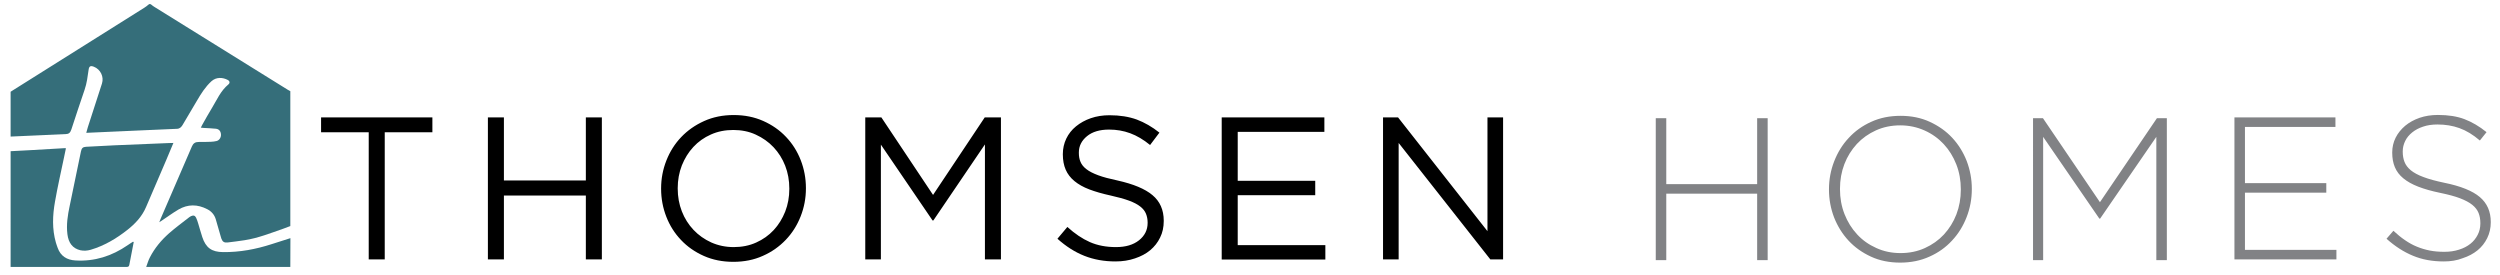
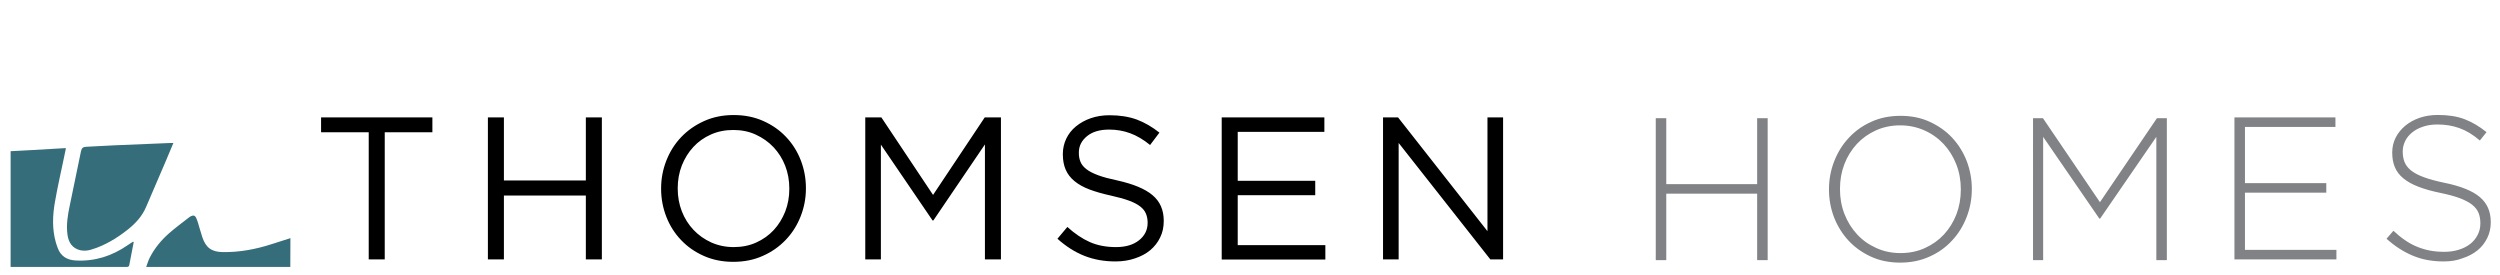
<svg xmlns="http://www.w3.org/2000/svg" xml:space="preserve" viewBox="0 0 2544.6 280.1">
  <style>.st1{fill:#818285}.st2{fill:#356e7a}</style>
  <g id="Layer_1">
    <path d="M375.3 134.6h-48.5v-15.1h113.3v15.1h-48.5V264h-16.3zM496.6 119.5h16.3v64.2h83.4v-64.2h16.3V264h-16.3v-65h-83.4v65h-16.3zM746.4 266.5q-16.5 0-30-6c-9-4-16.8-9.4-23.2-16.2q-9.75-10.2-15-23.7c-3.5-9-5.3-18.5-5.3-28.4v-.4q0-14.85 5.4-28.5c3.6-9.1 8.6-17 15.1-23.8s14.2-12.2 23.3-16.3 19.1-6.1 30.1-6.1 21 2 30 6 16.8 9.4 23.2 16.2q9.75 10.2 15 23.7c3.5 9 5.3 18.5 5.3 28.4.1.1.1.3 0 .4q0 14.85-5.4 28.5c-3.6 9.1-8.6 17-15.1 23.8s-14.2 12.3-23.3 16.3c-9 4.1-19.1 6.1-30.1 6.1m.4-15c8.3 0 15.9-1.5 22.8-4.6s12.9-7.3 17.9-12.7 8.8-11.6 11.7-18.8q4.2-10.8 4.2-23.1v-.4c0-8.3-1.4-16-4.2-23.2s-6.8-13.5-11.9-18.9-11.1-9.6-18.1-12.8c-6.9-3.2-14.6-4.7-22.8-4.7-8.3 0-15.9 1.5-22.8 4.6-7 3.1-12.9 7.3-17.9 12.7s-8.8 11.6-11.7 18.8q-4.2 10.8-4.2 23.1v.4c0 8.3 1.4 16 4.2 23.2s6.8 13.5 11.9 18.9 11.1 9.6 18.1 12.8c7 3.1 14.6 4.7 22.8 4.7M880.6 119.5h16.5l52.6 78.9 52.6-78.9h16.5V264h-16.3V147L950 224.4h-.8l-52.6-77.2V264h-15.9V119.5zM1135.4 266.1c-11.6 0-22.1-1.9-31.7-5.7s-18.7-9.6-27.4-17.4l10.1-12c7.6 6.9 15.2 12 22.9 15.4s16.6 5.1 26.6 5.1q14.7 0 23.4-6.9c5.8-4.6 8.8-10.5 8.8-17.7v-.4c0-3.3-.6-6.3-1.7-9s-3-5.1-5.8-7.3-6.6-4.2-11.5-6-11.1-3.5-18.7-5.2c-8.3-1.8-15.5-3.9-21.6-6.2s-11.2-5.2-15.2-8.5-7-7.2-8.9-11.6-2.9-9.6-2.9-15.5v-.4c0-5.6 1.2-10.9 3.5-15.7s5.6-9 9.9-12.5 9.3-6.3 15.1-8.3 12.1-3 19-3c10.6 0 19.8 1.5 27.8 4.4 7.9 3 15.6 7.4 23 13.3l-9.5 12.6c-6.7-5.5-13.5-9.5-20.3-12s-13.9-3.7-21.4-3.7c-9.5 0-17 2.2-22.5 6.7s-8.3 10-8.3 16.6v.4c0 3.4.5 6.5 1.7 9.2 1.1 2.7 3.1 5.2 6 7.4 2.9 2.3 6.9 4.3 12 6.2s11.6 3.6 19.6 5.3c16.1 3.6 28 8.5 35.6 14.9 7.6 6.3 11.5 15 11.5 26v.4c0 6.2-1.2 11.8-3.7 16.8-2.4 5-5.8 9.3-10.1 12.9s-9.5 6.3-15.5 8.3c-6.1 2.1-12.7 3.1-19.8 3.1M1243.5 119.5H1348v14.7h-88.2V184h78.9v14.7h-78.9v50.8h89.2v14.7h-105.5zM1407.7 119.5h15.3l91 115.8V119.5h15.9V264h-13l-93.3-118.5V264h-15.9z" />
    <path d="M1685.3 120.3h10.7v67.1h92.5v-67.1h10.7v144.5h-10.7v-67.7H1696v67.7h-10.7zM1934.1 267.3c-11 0-21-2-29.8-6.1-8.9-4.1-16.5-9.5-22.8-16.3s-11.2-14.7-14.7-23.6c-3.4-8.9-5.2-18.4-5.2-28.3v-.4c0-9.9 1.8-19.4 5.3-28.4s8.4-17 14.8-23.8c6.3-6.9 14-12.4 22.9-16.4 8.9-4.1 18.9-6.1 29.9-6.1 10.9 0 20.8 2 29.7 6.1s16.6 9.5 22.9 16.3 11.2 14.7 14.7 23.6c3.4 9 5.2 18.4 5.2 28.3.1.1.1.3 0 .4 0 9.9-1.8 19.4-5.3 28.4s-8.4 17-14.8 23.8c-6.3 6.9-14 12.4-23 16.4-9 4.1-19 6.1-29.8 6.1m.4-9.7c8.9 0 17.2-1.7 24.7-5.1s14-8 19.4-13.8c5.4-5.9 9.7-12.7 12.7-20.5q4.5-11.7 4.5-25.2v-.4c0-8.9-1.5-17.4-4.6-25.3s-7.4-14.8-12.8-20.6-11.9-10.5-19.5-13.9-15.8-5.2-24.8-5.2c-8.9 0-17.2 1.7-24.7 5.1s-14 8-19.4 13.8c-5.4 5.9-9.7 12.7-12.7 20.5q-4.5 11.7-4.5 25.2v.4c0 8.9 1.5 17.4 4.6 25.3s7.4 14.8 12.8 20.6c5.4 5.9 11.9 10.5 19.5 13.9 7.6 3.5 15.8 5.2 24.8 5.2M2069.3 120.3h10.1l58 85.5 58-85.5h10.1v144.5h-10.7V139.3l-57.2 83.2h-.8l-57.2-83.2v125.5h-10.3zM2274.3 119.5h102.8v9.7H2285v57.2h82.8v9.7H2285v58.2h93.1v9.7h-103.8zM2487.3 266.1c-11.6 0-22-1.9-31.3-5.8-9.3-3.8-18.3-9.6-26.9-17.3l7-8.1c4 3.7 7.9 6.9 11.9 9.6 3.9 2.7 7.9 4.9 12.1 6.6 4.1 1.7 8.5 3 13 3.9s9.5 1.3 14.9 1.3 10.3-.7 14.9-2.2c4.5-1.4 8.4-3.4 11.6-6 3.2-2.5 5.6-5.6 7.4-9.1s2.7-7.3 2.7-11.5v-.4c0-3.9-.6-7.3-1.8-10.3s-3.3-5.8-6.4-8.3-7.3-4.7-12.5-6.7-12-3.8-20.2-5.5c-8.7-1.8-16.1-3.9-22.3-6.3s-11.2-5.2-15.2-8.5c-3.9-3.2-6.8-7-8.6-11.3q-2.7-6.45-2.7-14.7v-.4c0-5.4 1.2-10.4 3.5-15s5.6-8.6 9.7-12.1q6.15-5.1 14.7-8.1c5.6-1.9 11.8-2.9 18.6-2.9 10.5 0 19.5 1.4 27.1 4.3s15.1 7.3 22.4 13.2l-6.8 8.5c-6.9-5.9-13.8-10.1-20.8-12.6-6.9-2.5-14.4-3.7-22.4-3.7-5.4 0-10.2.7-14.6 2.2-4.3 1.4-8 3.4-11.1 5.9s-5.5 5.4-7.1 8.7-2.5 6.8-2.5 10.5v.4c0 3.9.6 7.3 1.8 10.4s3.3 5.9 6.4 8.5c3.1 2.5 7.4 4.9 12.9 6.9 5.5 2.1 12.5 4 21.1 5.8 16.8 3.4 28.9 8.3 36.3 14.6s11.1 14.7 11.1 25.3v.4c0 5.8-1.2 11.1-3.6 16s-5.7 9.1-9.9 12.5-9.2 6.1-15.1 8c-5.8 2.3-12.2 3.3-19.3 3.3" class="st1" />
-     <path d="M10.8 139V93.4c.8-.5 1.6-1.1 2.5-1.6 44.6-28 89.2-56 133.7-84 1.4-.9 2.8-1.9 4-3 1.1-1 2-.9 3.1 0 .9.8 2 1.6 3 2.2 45.2 28.1 90.5 56.2 135.7 84.3l2.7 1.5v137.3l-7.2 2.7c-13 4.5-25.7 9.6-39.4 11.7-5.7.9-11.5 1.6-17.2 2.3-3.5.4-5.2-.7-6.4-4-.2-.7-.4-1.3-.6-2-1.7-5.9-3.3-11.8-5.1-17.7-1.4-4.6-4.4-8-8.7-10.2-9.9-5.1-19.7-5.2-29.3.4-6.1 3.6-11.7 7.8-17.6 11.7-.5.3-1 .6-1.9 1.2.6-1.5.9-2.5 1.4-3.5 10.6-24.6 21.3-49.2 31.9-73.8 1.3-3 3.4-4.4 6.6-4.4 4.3 0 8.5 0 12.8-.2 1.9-.1 3.9-.3 5.8-.8 2.8-.8 4.6-3.8 4.3-6.9-.3-3.3-2.1-5.3-5.4-5.6-4.1-.4-8.2-.6-12.3-.8-.9-.1-1.7-.2-2.8-.3.6-1.2 1.1-2.2 1.6-3.1 3.1-5.5 6.2-11.1 9.5-16.5 5.2-8.5 9-17.8 17-24.4 1.8-1.5 1.4-3.5-.8-4.6-4.8-2.5-11.4-3.2-16.5 1.4-6.2 5.7-10.6 12.7-14.8 19.9-4.8 8.2-9.7 16.3-14.5 24.5-1.3 2.2-2.9 3.9-5.7 4-12.2.5-24.4 1.1-36.6 1.6-14.9.7-29.8 1.3-44.7 2-3.6.2-7.3.3-11.1.5.6-2.1 1.1-3.9 1.6-5.7 4.8-14.8 9.7-29.7 14.4-44.5 2.2-6.9-1.5-14.5-8.3-17.1-3.4-1.3-4.8-.5-5.3 3.1-1 6.9-1.8 13.8-4.1 20.4-4.6 13.4-9 26.8-13.4 40.2-1.2 3.6-2.6 4.8-5.9 4.9-18.7.8-37.3 1.6-56 2.5" class="st2" />
    <path d="M10.8 271.7h118c1.6 0 2.5-.4 2.8-2 1.5-7.8 3-15.5 4.5-23.3-.2-.1-.5-.3-.7-.4-1.8 1.2-3.7 2.3-5.5 3.6-16 11-33.6 16.7-53.2 15.5-8.6-.5-15-4.4-18-12.8-.6-1.8-1.3-3.5-1.8-5.3-4-13.9-3.4-27.9-.9-41.9 2.6-14.9 6-29.8 9.1-44.6.7-3.2 1.3-6.3 2-9.6-.7 0-1-.1-1.3-.1-11.4.7-22.8 1.3-34.3 2-6.9.4-13.8.7-20.7 1.1zM295.5 271.7H148.8c1.3-3.5 2.2-6.8 3.8-9.8 4.8-9.3 11.5-17.4 19.3-24.3 6.6-5.8 13.7-11 20.6-16.4.6-.5 1.4-.9 2.2-1.3 2.2-1 3.8-.5 4.9 1.7.9 1.9 1.6 4 2.2 6.1 1.4 4.5 2.6 9.1 4.1 13.6 3.6 10.9 9.6 15.2 21.1 15.3 17 .2 33.4-2.9 49.5-8.1 6.4-2.1 12.7-4.1 19.1-6.1-.1 9.8-.1 19.5-.1 29.3" class="st2" />
    <path d="M176.5 145.5c-2.7 6.3-5.1 12.2-7.6 18.1-6.7 15.6-13.5 31.2-20.1 46.8-4.1 9.8-11.1 17.3-19.3 23.7-11.2 8.8-23.3 16-37.1 20.1-3.5 1-7.1 1.3-10.7.5-7.8-1.9-12-7.4-13.1-16.4-1.2-9.7.3-19.2 2.3-28.6 3.9-18.5 7.7-37.1 11.5-55.6.7-3.3 1.9-4.5 5.2-4.7 9.7-.6 19.4-1.1 29-1.5 18.5-.8 36.9-1.5 55.4-2.3 1.3-.1 2.7-.1 4.5-.1" class="st2" />
  </g>
</svg>